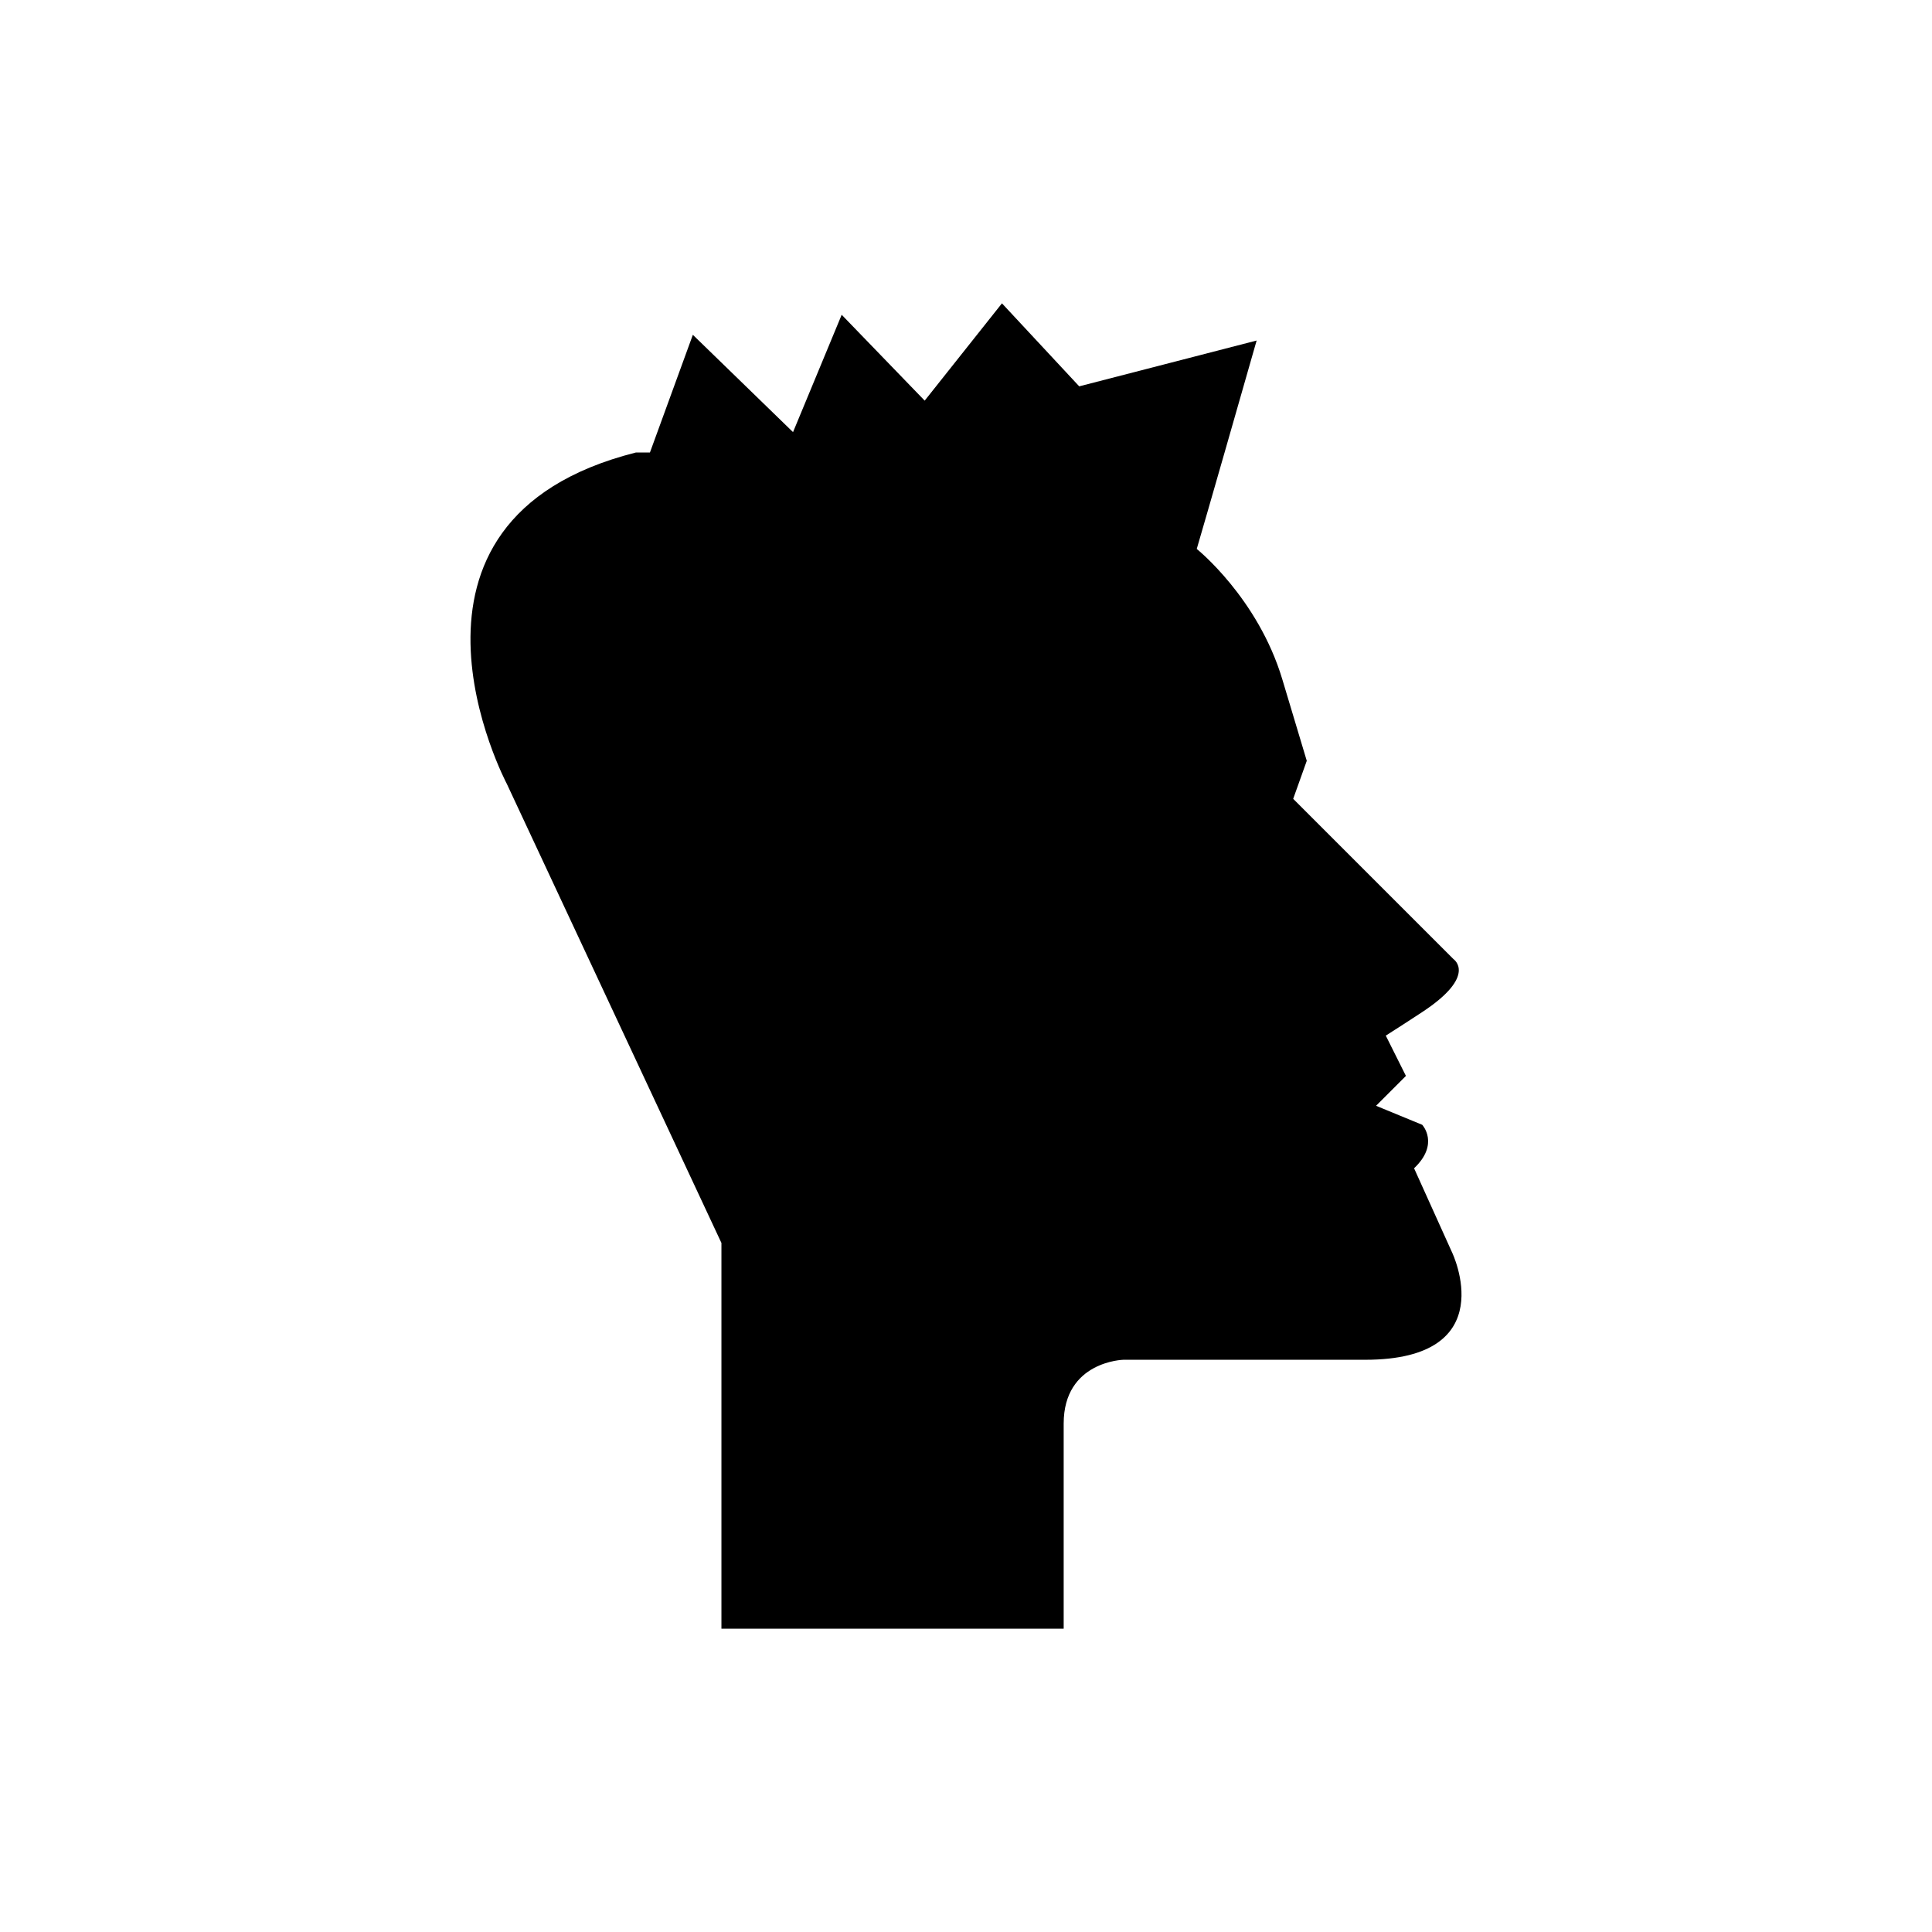
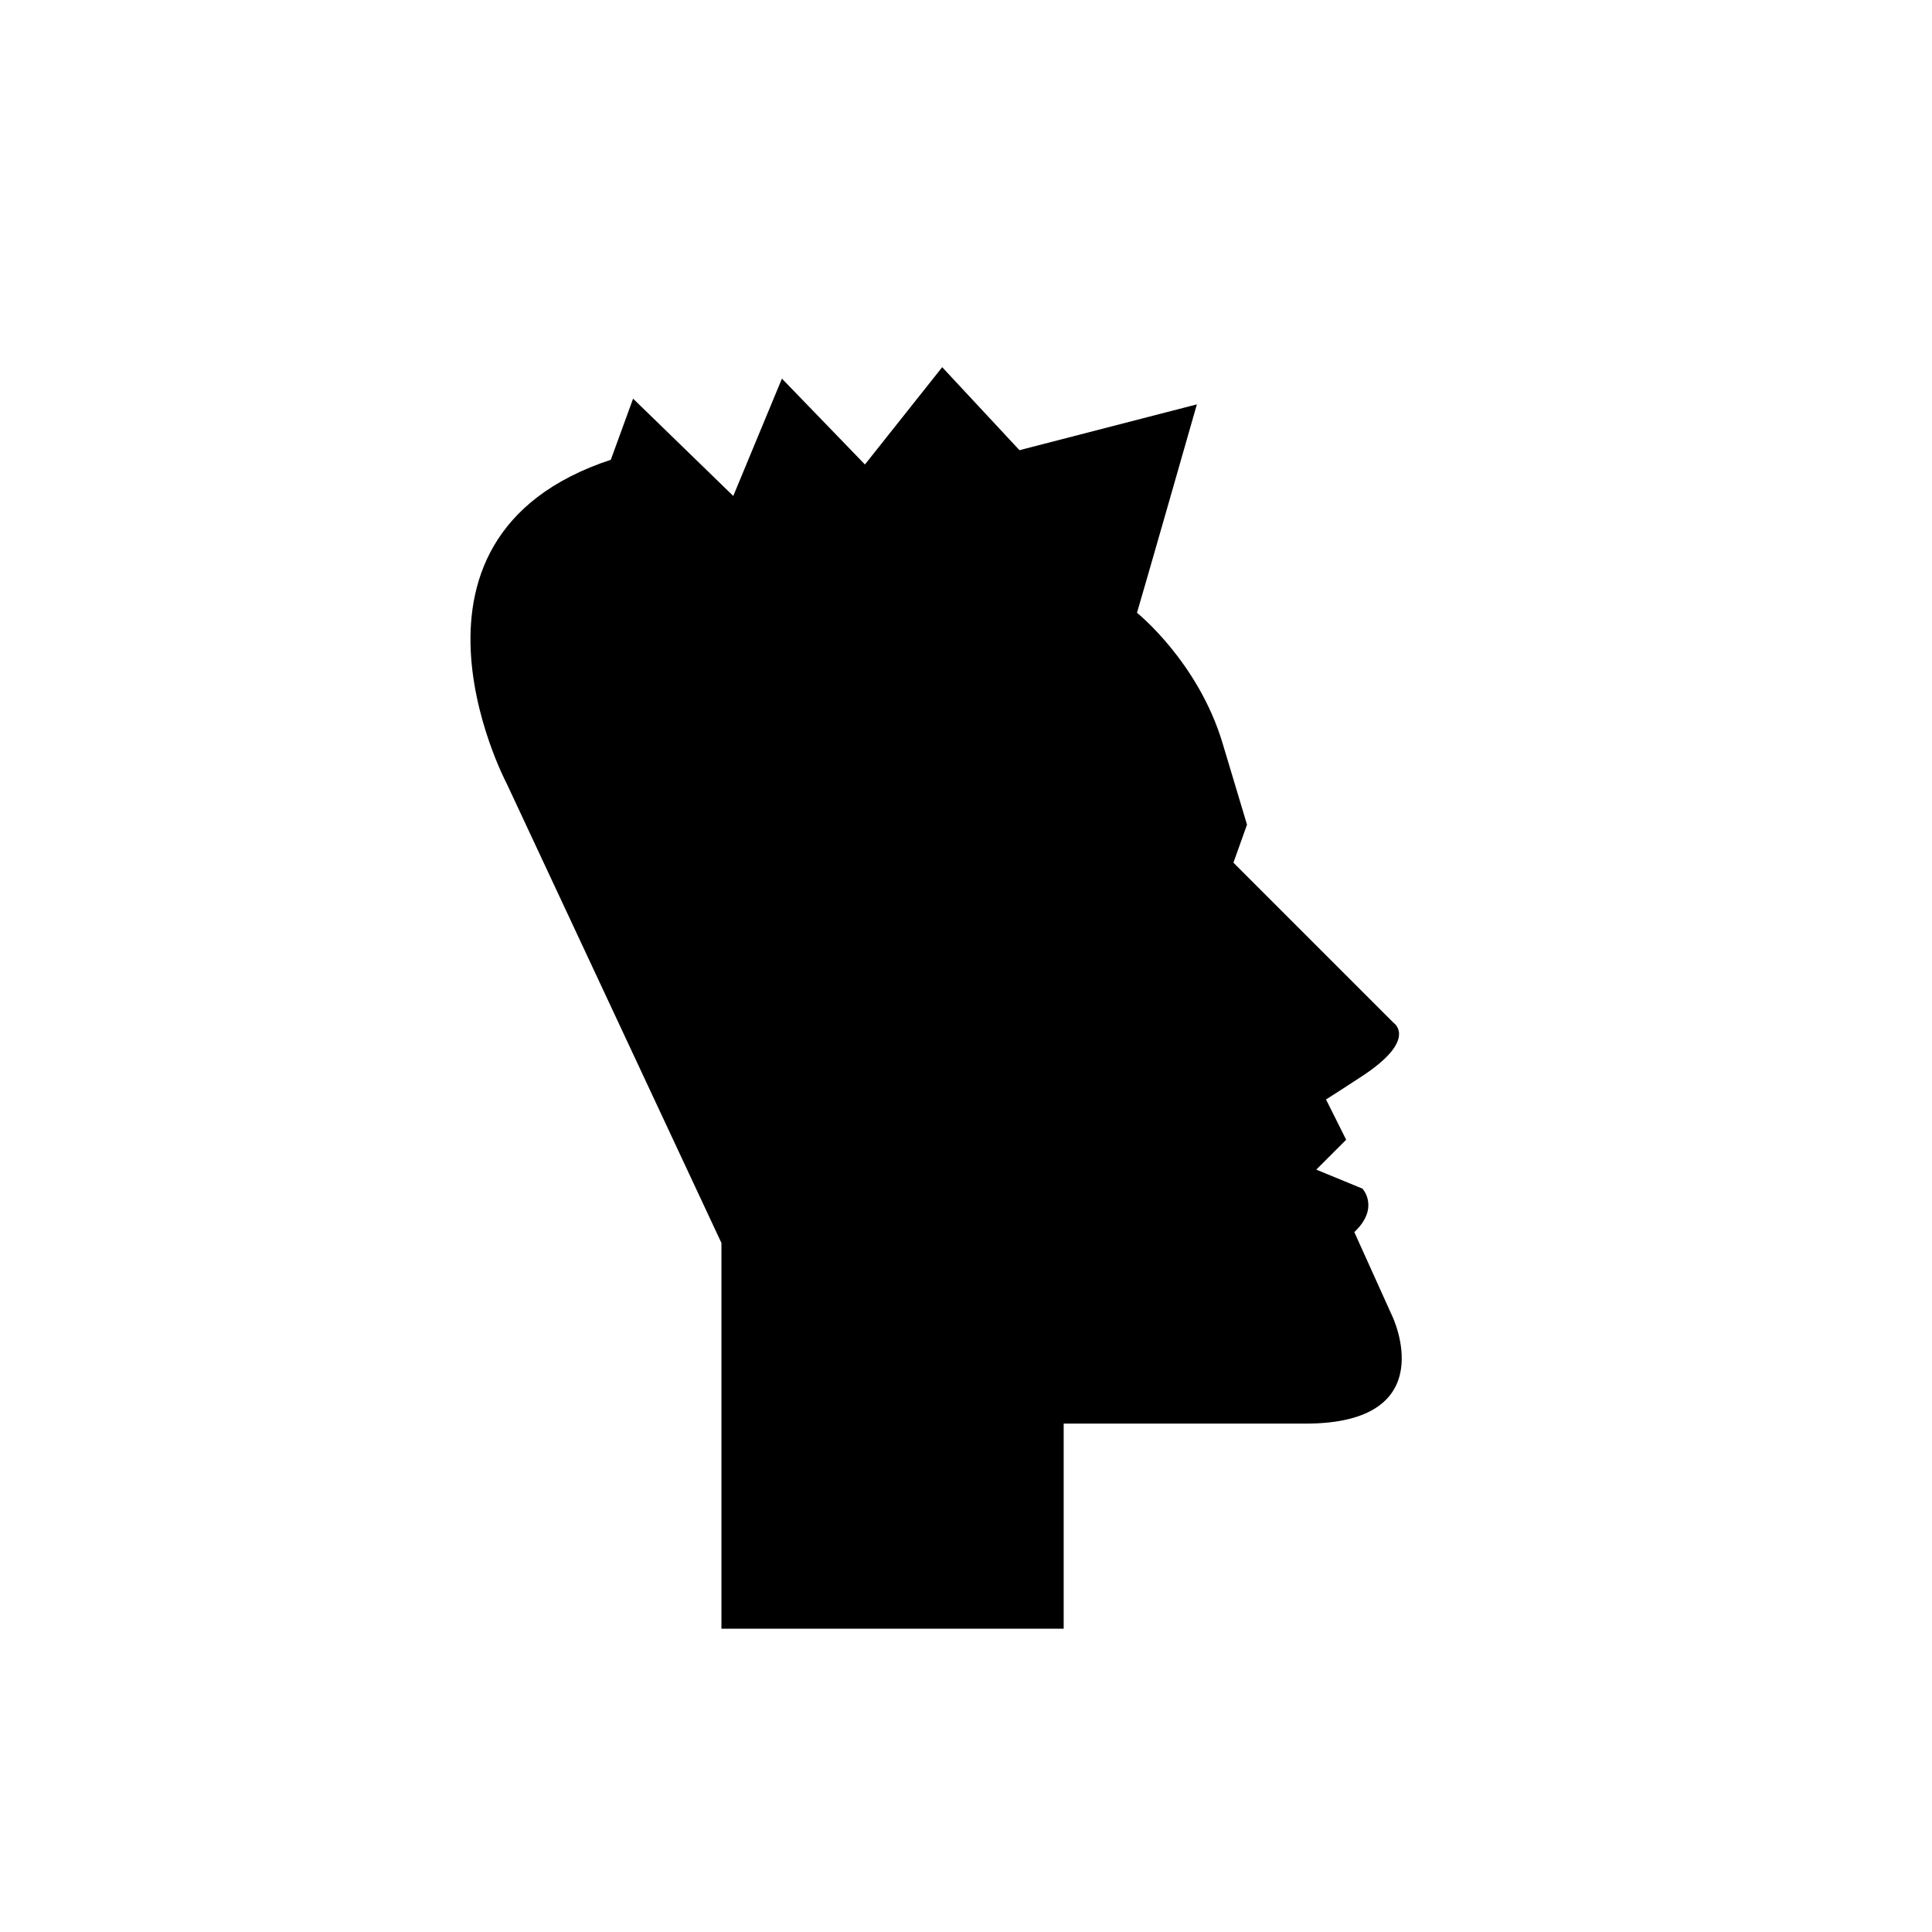
<svg xmlns="http://www.w3.org/2000/svg" fill="#000000" width="800px" height="800px" version="1.1" viewBox="144 144 512 512">
-   <path d="m312.51 263.92c-71.266 17.996-34.191 87.82-34.191 87.82l56.867 121.66v102.22h90.699v-54.348c0-16.555 15.836-16.918 15.836-16.918h64.066c36.711 0 23.035-28.434 23.035-28.434l-10.078-22.316c6.84-6.477 2.16-11.52 2.16-11.52l-12.238-5.039 7.918-7.918-5.336-10.676c3.012-1.914 6.262-4.008 9.656-6.242 14.758-9.719 8.277-14.039 8.277-14.039l-42.473-42.469 3.598-10.078-6.481-21.594c-6.477-21.594-22.676-34.555-22.676-34.555s2.219-7.445 15.871-55.23l-47.016 12.141-20.477-21.996-20.477 25.785-21.996-22.754-12.895 31.098-26.547-25.789-11.375 31.195" />
+   <path d="m312.51 263.92c-71.266 17.996-34.191 87.82-34.191 87.82l56.867 121.66v102.22h90.699v-54.348h64.066c36.711 0 23.035-28.434 23.035-28.434l-10.078-22.316c6.84-6.477 2.16-11.52 2.16-11.52l-12.238-5.039 7.918-7.918-5.336-10.676c3.012-1.914 6.262-4.008 9.656-6.242 14.758-9.719 8.277-14.039 8.277-14.039l-42.473-42.469 3.598-10.078-6.481-21.594c-6.477-21.594-22.676-34.555-22.676-34.555s2.219-7.445 15.871-55.23l-47.016 12.141-20.477-21.996-20.477 25.785-21.996-22.754-12.895 31.098-26.547-25.789-11.375 31.195" />
</svg>